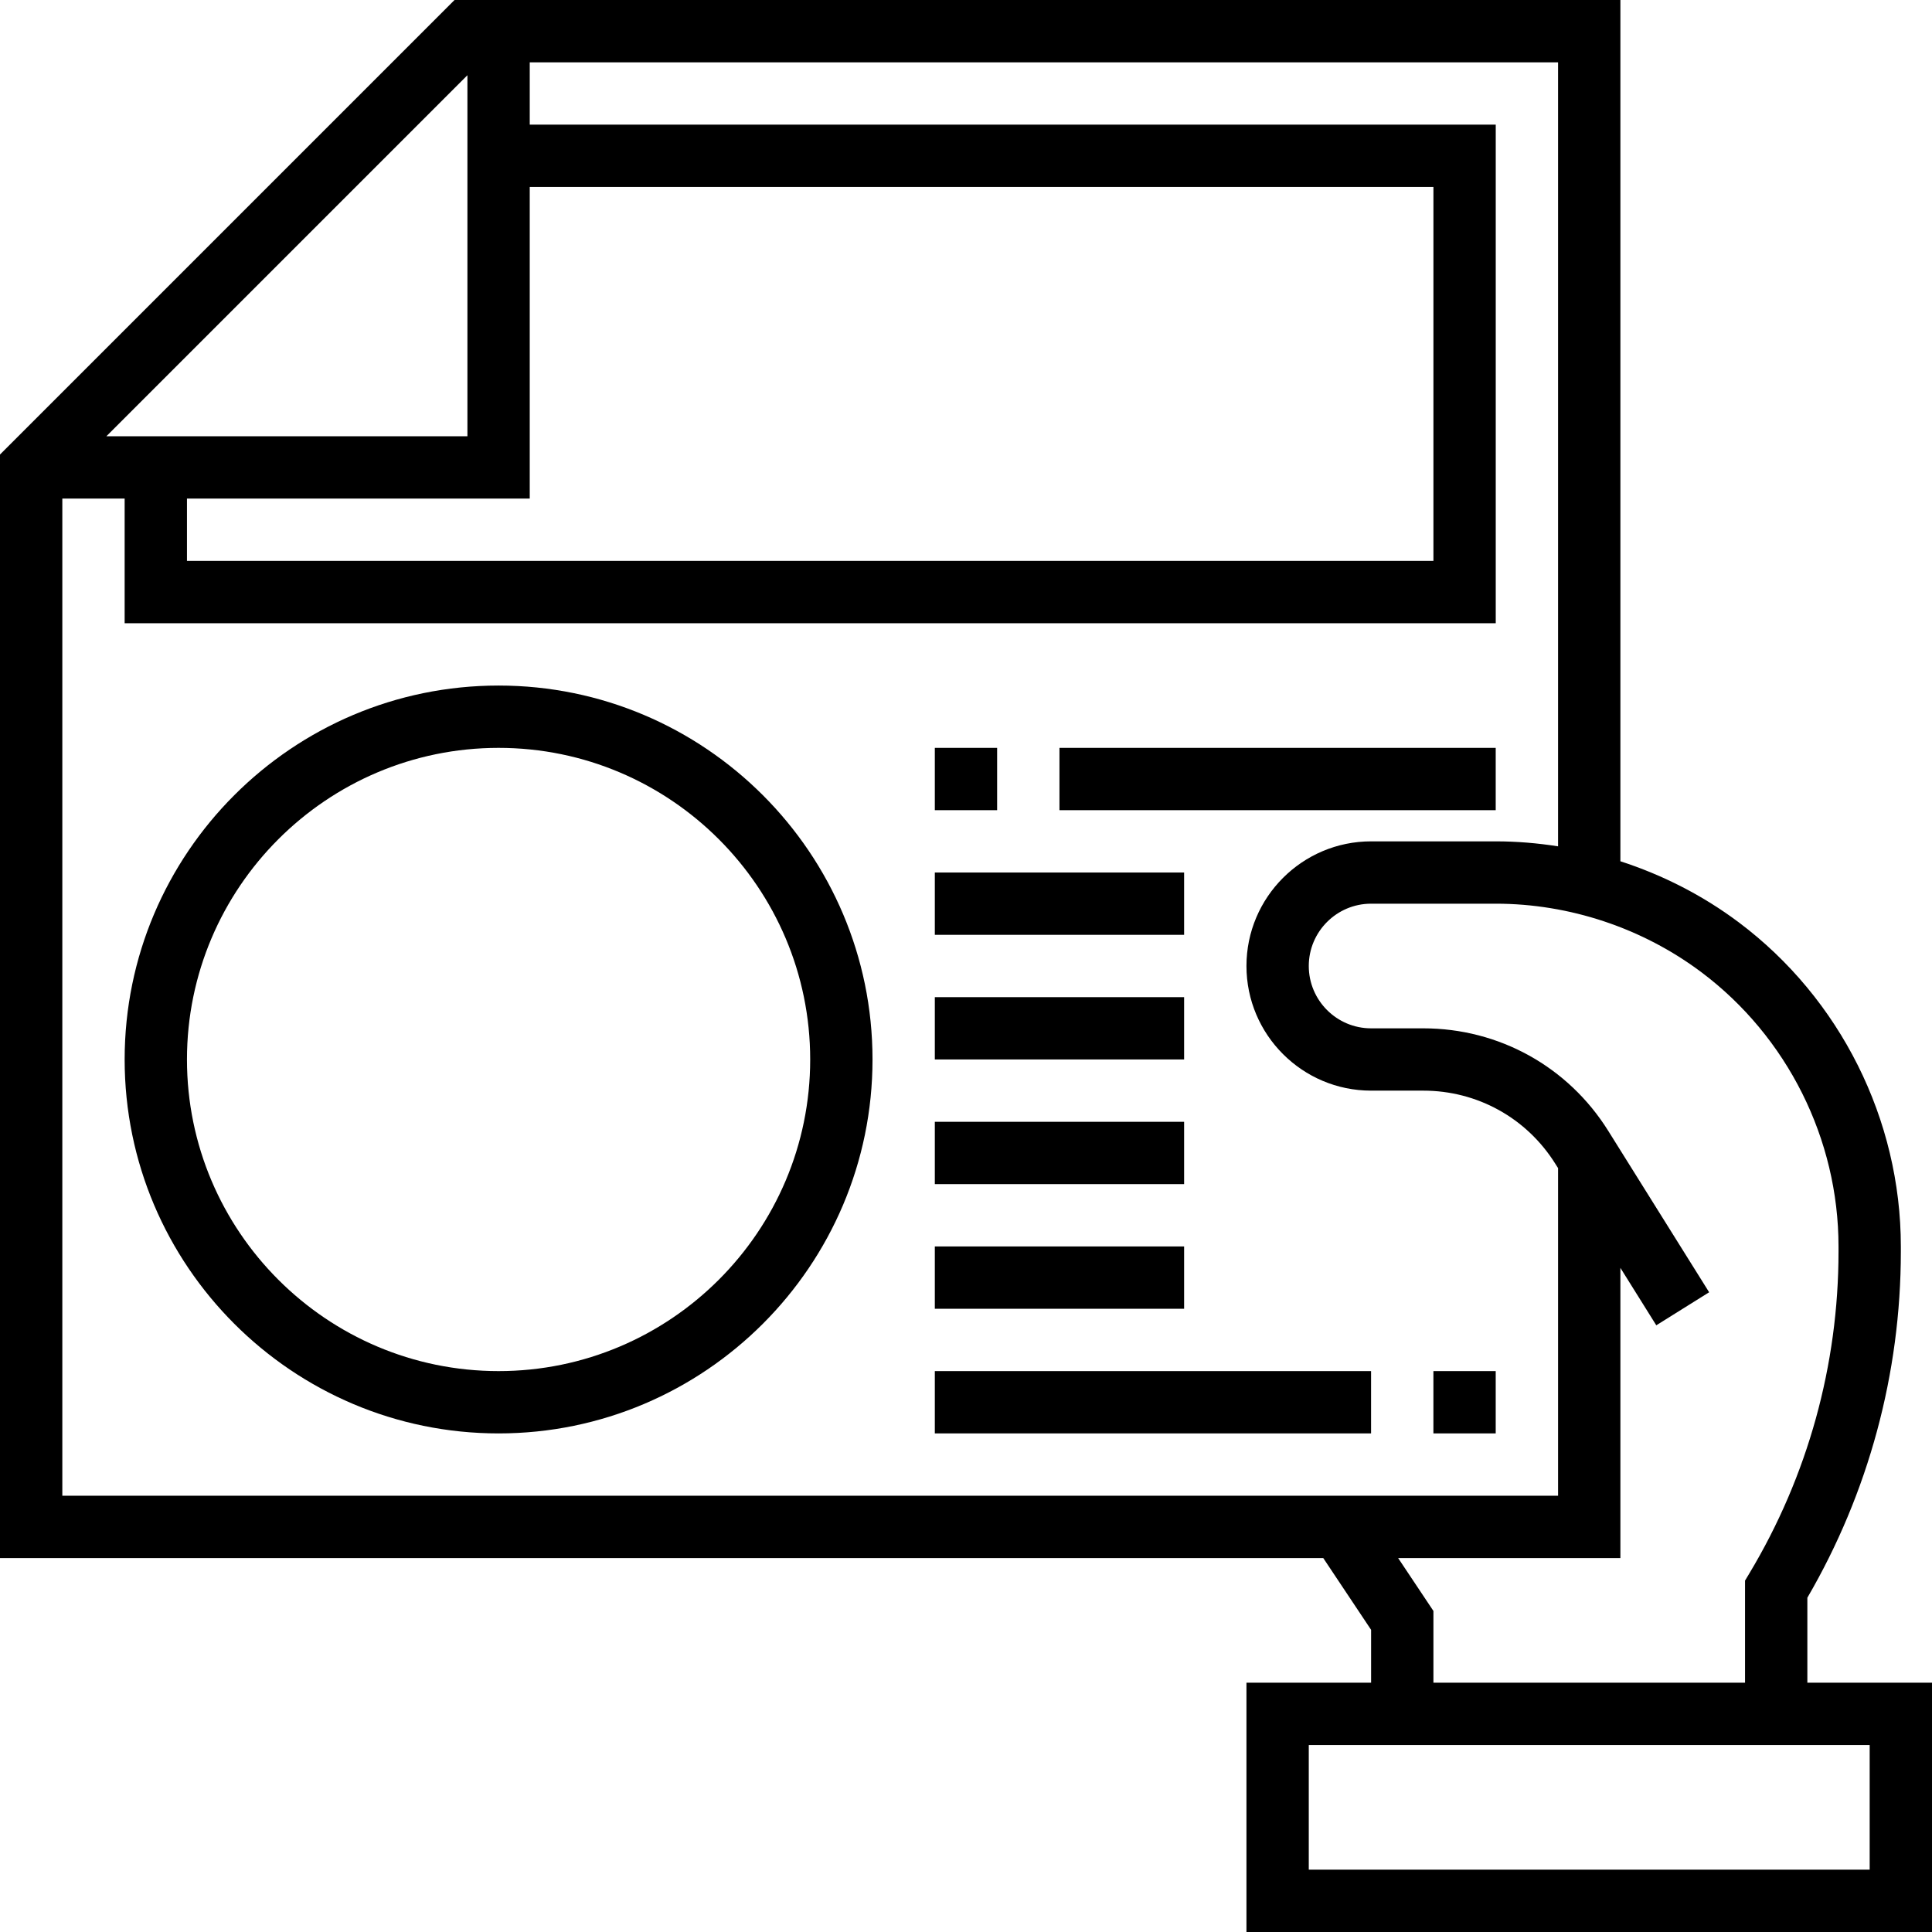
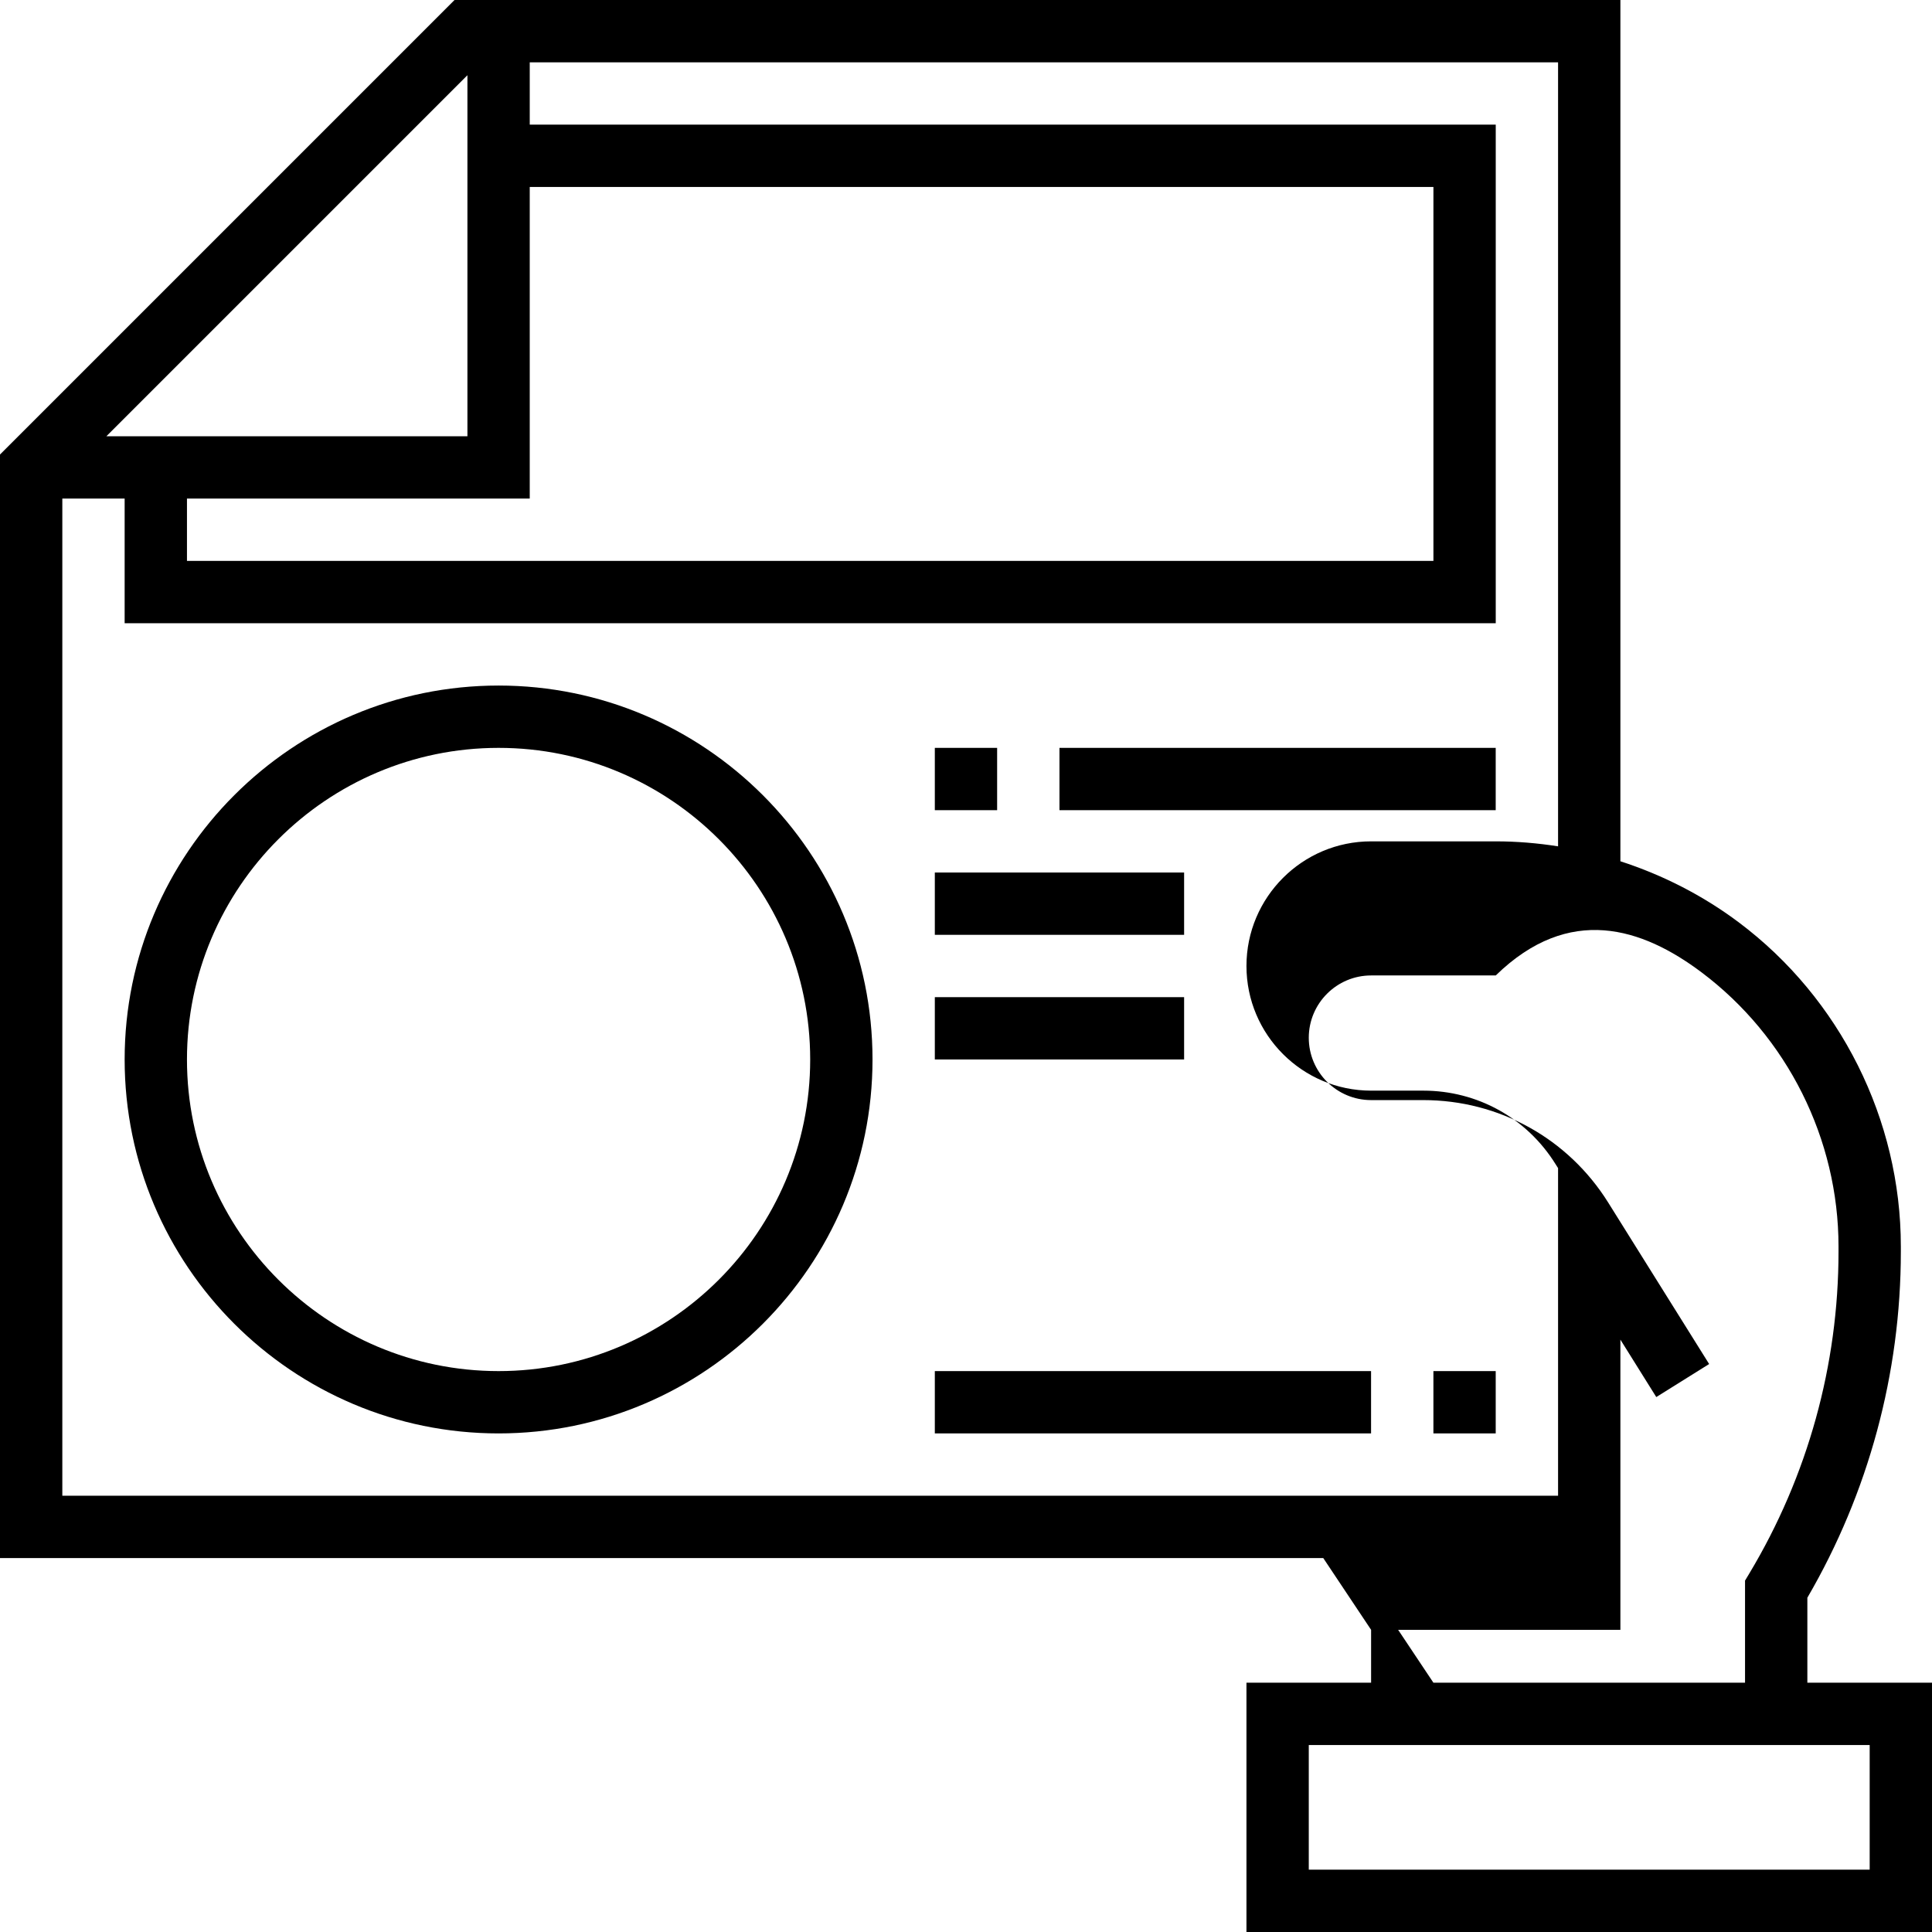
<svg xmlns="http://www.w3.org/2000/svg" version="1.1" id="Capa_1" x="0px" y="0px" viewBox="0 0 512 512" style="enable-background:new 0 0 512 512;" xml:space="preserve">
  <g>
    <g>
      <g>
-         <path d="M478.968,445.935v-22.52c16.21-27.821,24.775-59.483,24.775-91.698v-1.396c0-33.61-16.054-65.718-42.942-85.884     c-9.481-7.11-20.141-12.552-31.381-16.194V0H120.452L0,120.452v292.451h350.678l12.677,19.018v14.014h-33.032V512H512v-66.065     H478.968z M450.89,257.651c22.751,17.062,36.336,44.23,36.336,72.671v1.396c0,30.001-8.158,59.466-23.593,85.19l-1.181,1.966     v27.061h-82.581v-19.018l-9.348-14.013h58.897v-76.908l9.513,15.22l14.007-8.754l-26.74-42.776     c-10.628-17.012-28.953-27.169-49.02-27.169h-13.824c-9.109,0-16.516-7.407-16.516-16.516c0-9.108,7.407-16.516,16.516-16.516     h33.032C415.909,239.483,435.267,245.933,450.89,257.651z M140.388,49.548h239.484v99.097H49.549v-16.516h90.838V49.548z      M123.871,19.935v95.678H28.193L123.871,19.935z M16.517,396.387V132.129h16.515v33.032h363.355V33.032h-256V16.516h272.517     v207.772c-5.458-0.858-10.975-1.321-16.516-1.321h-33.032c-18.217,0-33.032,14.815-33.032,33.032s14.815,33.032,33.032,33.032     h13.824c14.328,0,27.416,7.251,35.014,19.407l0.71,1.123v86.825H16.517z M495.484,495.484H346.839v-33.032h16.516h115.613h16.516     V495.484z" />
+         <path d="M478.968,445.935v-22.52c16.21-27.821,24.775-59.483,24.775-91.698v-1.396c0-33.61-16.054-65.718-42.942-85.884     c-9.481-7.11-20.141-12.552-31.381-16.194V0H120.452L0,120.452v292.451h350.678l12.677,19.018v14.014h-33.032V512H512v-66.065     H478.968z M450.89,257.651c22.751,17.062,36.336,44.23,36.336,72.671v1.396c0,30.001-8.158,59.466-23.593,85.19l-1.181,1.966     v27.061h-82.581l-9.348-14.013h58.897v-76.908l9.513,15.22l14.007-8.754l-26.74-42.776     c-10.628-17.012-28.953-27.169-49.02-27.169h-13.824c-9.109,0-16.516-7.407-16.516-16.516c0-9.108,7.407-16.516,16.516-16.516     h33.032C415.909,239.483,435.267,245.933,450.89,257.651z M140.388,49.548h239.484v99.097H49.549v-16.516h90.838V49.548z      M123.871,19.935v95.678H28.193L123.871,19.935z M16.517,396.387V132.129h16.515v33.032h363.355V33.032h-256V16.516h272.517     v207.772c-5.458-0.858-10.975-1.321-16.516-1.321h-33.032c-18.217,0-33.032,14.815-33.032,33.032s14.815,33.032,33.032,33.032     h13.824c14.328,0,27.416,7.251,35.014,19.407l0.71,1.123v86.825H16.517z M495.484,495.484H346.839v-33.032h16.516h115.613h16.516     V495.484z" />
        <path d="M132.129,181.677c-54.644,0-99.097,44.453-99.097,99.097s44.453,99.097,99.097,99.097s99.097-44.453,99.097-99.097     S186.773,181.677,132.129,181.677z M132.129,363.355c-45.535,0-82.581-37.045-82.581-82.581     c0-45.535,37.045-82.581,82.581-82.581s82.581,37.045,82.581,82.581C214.71,326.31,177.664,363.355,132.129,363.355z" />
        <rect x="280.77" y="198.194" width="115.609" height="16.512" />
        <rect x="247.738" y="198.194" width="16.512" height="16.512" />
        <rect x="247.738" y="231.226" width="66.065" height="16.512" />
        <rect x="247.738" y="264.258" width="66.065" height="16.512" />
-         <rect x="247.738" y="297.29" width="66.065" height="16.512" />
-         <rect x="247.738" y="330.323" width="66.065" height="16.512" />
        <rect x="379.867" y="363.355" width="16.512" height="16.512" />
        <rect x="247.738" y="363.355" width="115.609" height="16.512" />
      </g>
    </g>
  </g>
  <g>
</g>
  <g>
</g>
  <g>
</g>
  <g>
</g>
  <g>
</g>
  <g>
</g>
  <g>
</g>
  <g>
</g>
  <g>
</g>
  <g>
</g>
  <g>
</g>
  <g>
</g>
  <g>
</g>
  <g>
</g>
  <g>
</g>
</svg>